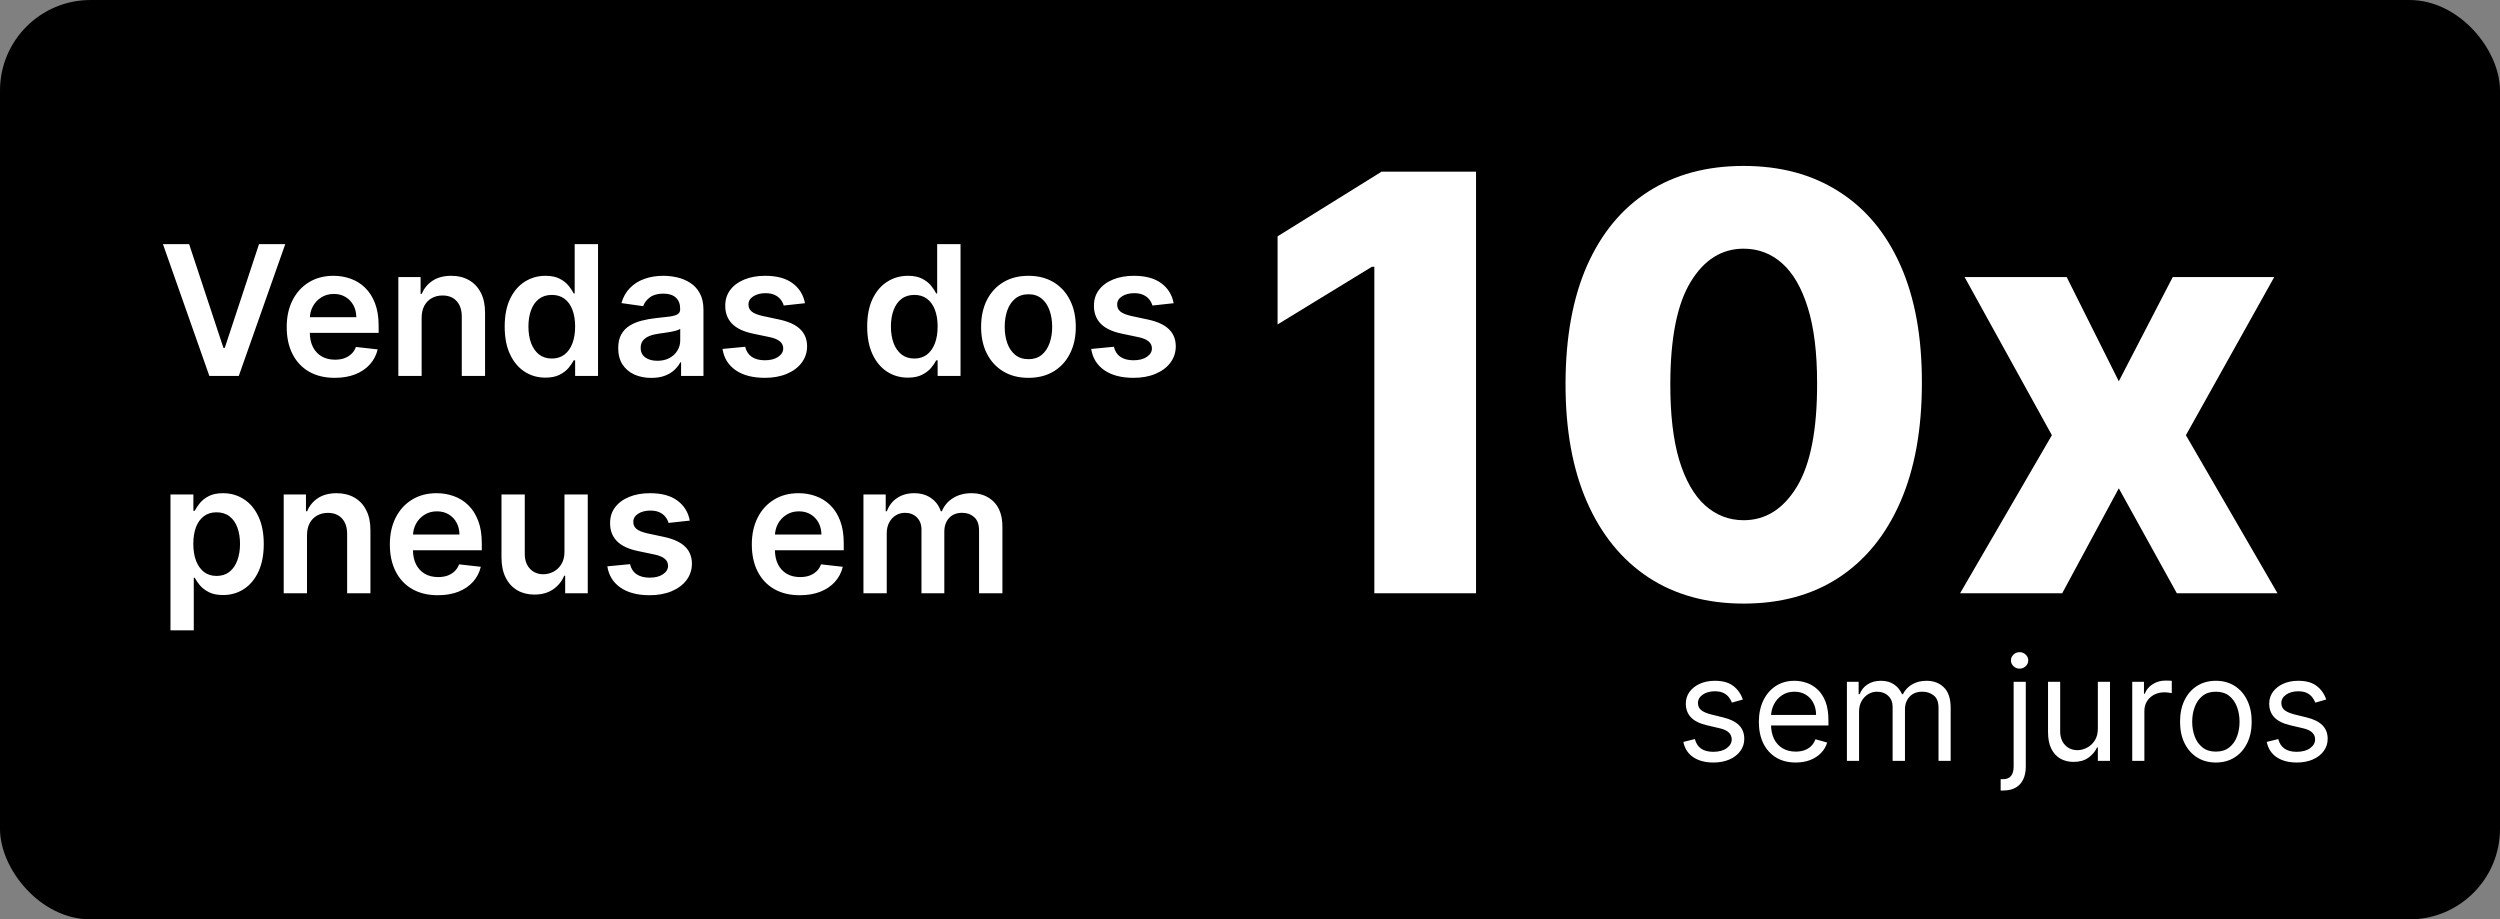
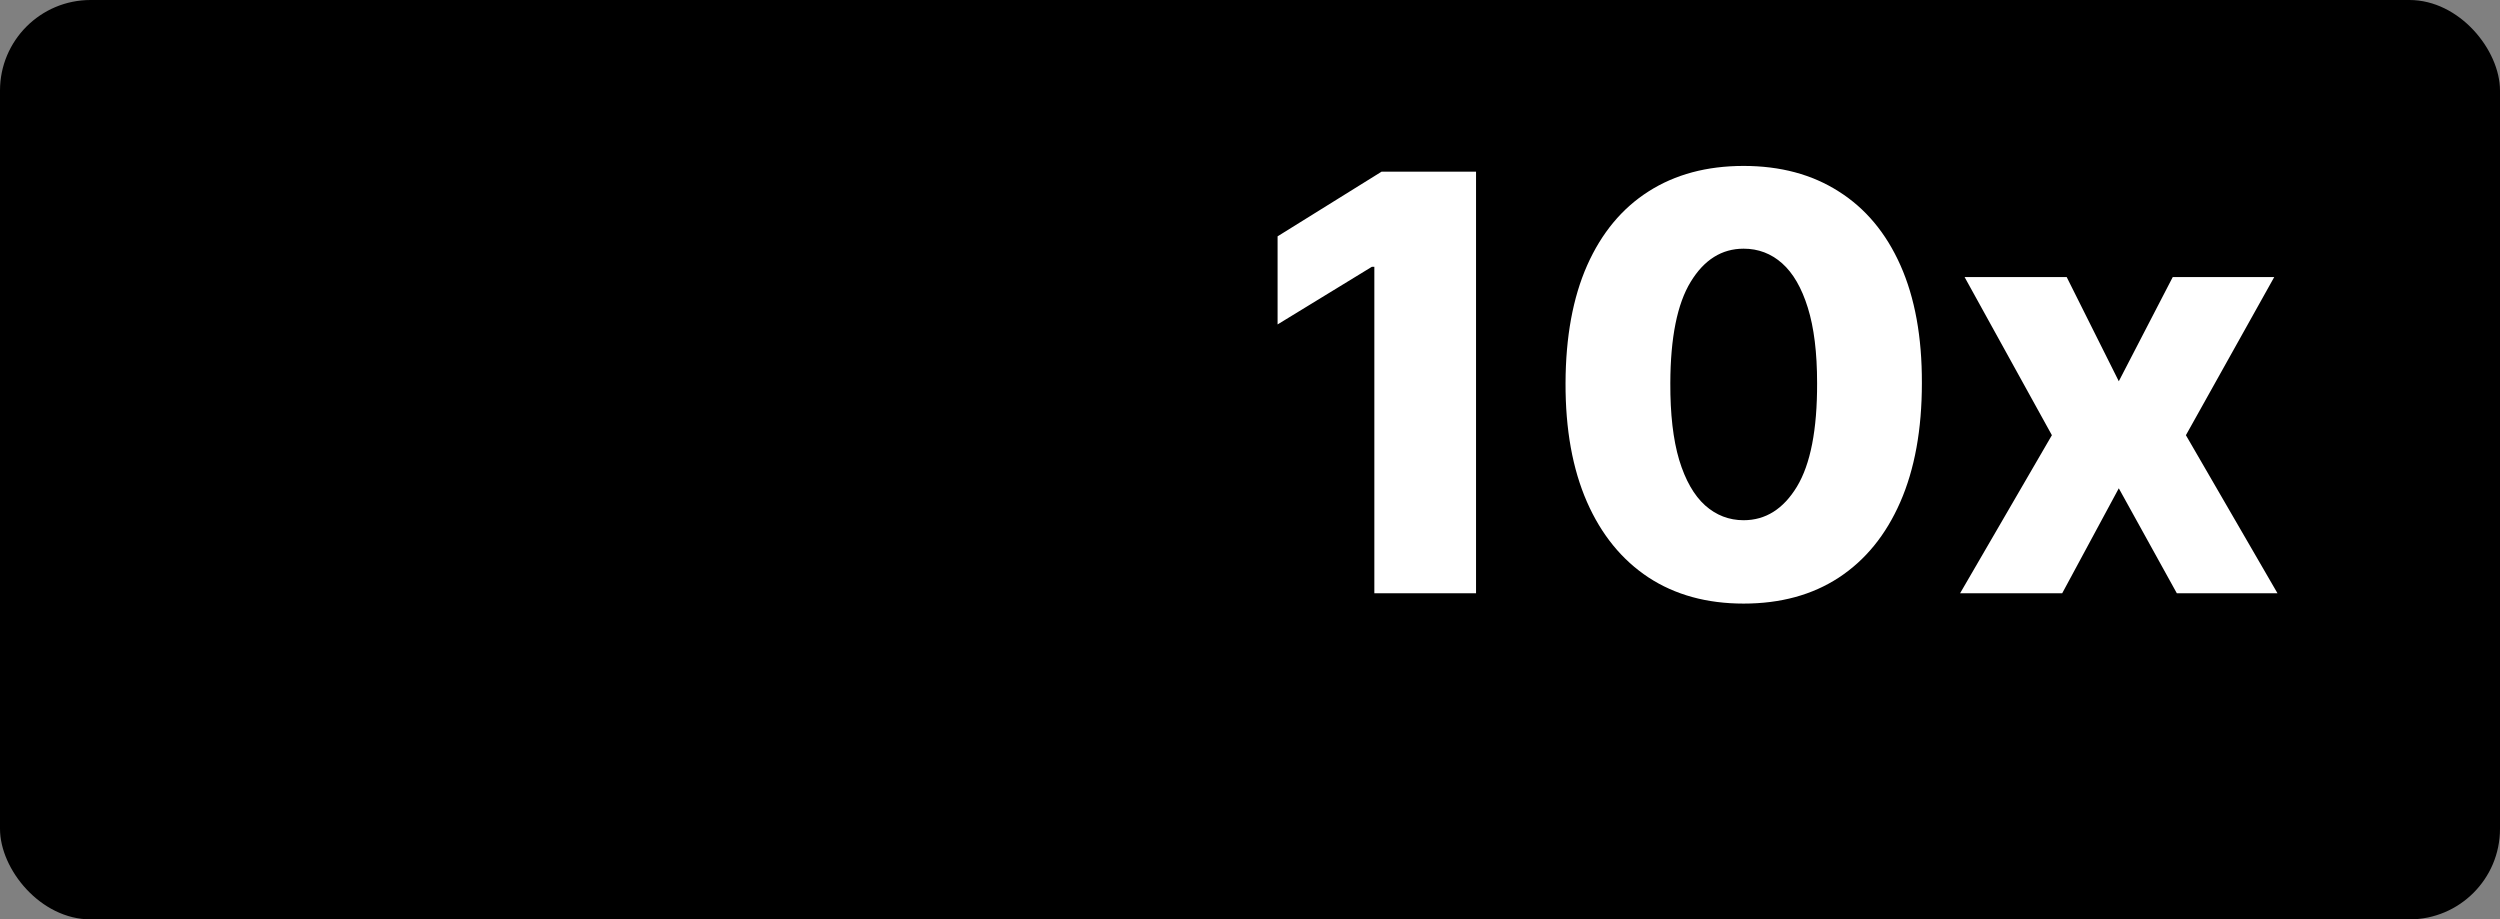
<svg xmlns="http://www.w3.org/2000/svg" width="552" height="203" viewBox="0 0 552 203" fill="none">
  <rect x="0" y="0" width="552" height="203" fill="#808080" stroke="none" />
  <rect width="552" height="203" rx="20" fill="black" />
-   <path d="M41.761 53.909L49.332 76.807H49.631L57.188 53.909H62.983L52.727 83H46.222L35.98 53.909H41.761ZM73.903 83.426C71.715 83.426 69.826 82.972 68.235 82.062C66.654 81.144 65.437 79.847 64.585 78.171C63.732 76.485 63.306 74.501 63.306 72.219C63.306 69.974 63.732 68.005 64.585 66.31C65.446 64.605 66.649 63.279 68.192 62.332C69.736 61.376 71.549 60.898 73.633 60.898C74.978 60.898 76.246 61.115 77.44 61.551C78.642 61.977 79.703 62.64 80.621 63.54C81.549 64.439 82.279 65.585 82.809 66.977C83.339 68.36 83.604 70.008 83.604 71.921V73.497H65.721V70.031H78.675C78.666 69.046 78.453 68.171 78.036 67.403C77.62 66.627 77.037 66.016 76.289 65.571C75.55 65.126 74.689 64.903 73.704 64.903C72.653 64.903 71.729 65.159 70.934 65.671C70.138 66.172 69.518 66.835 69.073 67.659C68.638 68.474 68.415 69.368 68.406 70.344V73.369C68.406 74.638 68.638 75.727 69.102 76.636C69.566 77.536 70.214 78.227 71.048 78.71C71.881 79.184 72.856 79.421 73.974 79.421C74.722 79.421 75.399 79.316 76.005 79.108C76.611 78.89 77.137 78.573 77.582 78.156C78.027 77.74 78.363 77.224 78.59 76.608L83.391 77.148C83.088 78.417 82.511 79.525 81.658 80.472C80.816 81.409 79.736 82.138 78.42 82.659C77.103 83.171 75.598 83.426 73.903 83.426ZM93.097 70.216V83H87.954V61.182H92.869V64.889H93.125C93.627 63.668 94.427 62.697 95.526 61.977C96.633 61.258 98.002 60.898 99.631 60.898C101.136 60.898 102.448 61.22 103.565 61.864C104.692 62.508 105.563 63.44 106.179 64.662C106.804 65.883 107.112 67.365 107.102 69.108V83H101.96V69.903C101.96 68.445 101.581 67.304 100.824 66.48C100.076 65.656 99.039 65.244 97.713 65.244C96.813 65.244 96.013 65.443 95.312 65.841C94.621 66.229 94.077 66.793 93.679 67.531C93.291 68.27 93.097 69.165 93.097 70.216ZM120.426 83.383C118.712 83.383 117.178 82.943 115.824 82.062C114.47 81.182 113.4 79.903 112.614 78.227C111.828 76.551 111.435 74.515 111.435 72.119C111.435 69.695 111.832 67.65 112.628 65.983C113.433 64.307 114.517 63.043 115.881 62.19C117.244 61.329 118.764 60.898 120.44 60.898C121.719 60.898 122.77 61.115 123.594 61.551C124.418 61.977 125.071 62.493 125.554 63.099C126.037 63.696 126.411 64.26 126.676 64.79H126.889V53.909H132.045V83H126.989V79.562H126.676C126.411 80.093 126.027 80.656 125.526 81.253C125.024 81.84 124.361 82.342 123.537 82.758C122.713 83.175 121.676 83.383 120.426 83.383ZM121.861 79.165C122.95 79.165 123.878 78.871 124.645 78.284C125.412 77.688 125.994 76.859 126.392 75.798C126.79 74.738 126.989 73.502 126.989 72.091C126.989 70.68 126.79 69.454 126.392 68.412C126.004 67.37 125.426 66.561 124.659 65.983C123.902 65.405 122.969 65.117 121.861 65.117C120.715 65.117 119.759 65.415 118.991 66.011C118.224 66.608 117.647 67.432 117.259 68.483C116.87 69.534 116.676 70.737 116.676 72.091C116.676 73.454 116.87 74.671 117.259 75.742C117.656 76.802 118.239 77.64 119.006 78.256C119.782 78.862 120.734 79.165 121.861 79.165ZM143.803 83.44C142.421 83.44 141.175 83.194 140.067 82.702C138.969 82.2 138.098 81.461 137.454 80.486C136.819 79.51 136.502 78.308 136.502 76.878C136.502 75.647 136.729 74.629 137.184 73.824C137.638 73.019 138.259 72.375 139.045 71.892C139.831 71.409 140.716 71.044 141.701 70.798C142.695 70.543 143.723 70.358 144.783 70.244C146.062 70.112 147.099 69.993 147.894 69.889C148.69 69.776 149.267 69.605 149.627 69.378C149.996 69.141 150.181 68.776 150.181 68.284V68.199C150.181 67.129 149.864 66.3 149.229 65.713C148.595 65.126 147.681 64.832 146.488 64.832C145.228 64.832 144.229 65.107 143.491 65.656C142.762 66.206 142.269 66.854 142.013 67.602L137.212 66.921C137.591 65.595 138.216 64.487 139.087 63.597C139.959 62.697 141.024 62.025 142.283 61.58C143.543 61.125 144.935 60.898 146.46 60.898C147.511 60.898 148.557 61.021 149.599 61.267C150.64 61.513 151.592 61.92 152.454 62.489C153.316 63.047 154.007 63.81 154.528 64.776C155.058 65.742 155.323 66.949 155.323 68.398V83H150.38V80.003H150.21C149.897 80.609 149.457 81.177 148.888 81.707C148.33 82.228 147.624 82.65 146.772 82.972C145.929 83.284 144.94 83.44 143.803 83.44ZM145.138 79.662C146.171 79.662 147.066 79.458 147.823 79.051C148.581 78.635 149.163 78.085 149.57 77.403C149.987 76.722 150.195 75.978 150.195 75.173V72.602C150.034 72.735 149.76 72.858 149.371 72.972C148.993 73.085 148.567 73.185 148.093 73.27C147.62 73.355 147.151 73.431 146.687 73.497C146.223 73.563 145.82 73.62 145.479 73.668C144.712 73.772 144.026 73.942 143.42 74.179C142.814 74.416 142.335 74.747 141.985 75.173C141.635 75.59 141.46 76.13 141.46 76.793C141.46 77.74 141.805 78.454 142.496 78.938C143.188 79.421 144.068 79.662 145.138 79.662ZM177.738 66.949L173.05 67.46C172.918 66.987 172.686 66.542 172.354 66.125C172.032 65.708 171.597 65.372 171.048 65.117C170.498 64.861 169.826 64.733 169.031 64.733C167.96 64.733 167.061 64.965 166.332 65.429C165.612 65.893 165.257 66.494 165.266 67.233C165.257 67.867 165.489 68.383 165.962 68.781C166.445 69.179 167.241 69.506 168.349 69.761L172.07 70.557C174.135 71.002 175.669 71.707 176.673 72.673C177.686 73.639 178.197 74.903 178.207 76.466C178.197 77.839 177.795 79.051 176.999 80.102C176.213 81.144 175.12 81.958 173.718 82.546C172.317 83.133 170.707 83.426 168.888 83.426C166.218 83.426 164.068 82.867 162.44 81.75C160.811 80.623 159.84 79.056 159.528 77.048L164.542 76.565C164.769 77.55 165.252 78.294 165.991 78.796C166.729 79.297 167.691 79.548 168.874 79.548C170.096 79.548 171.076 79.297 171.815 78.796C172.563 78.294 172.937 77.673 172.937 76.935C172.937 76.31 172.695 75.794 172.212 75.386C171.739 74.979 171 74.667 169.996 74.449L166.275 73.668C164.182 73.232 162.634 72.498 161.63 71.466C160.626 70.424 160.129 69.108 160.138 67.517C160.129 66.172 160.494 65.008 161.232 64.023C161.98 63.028 163.017 62.261 164.343 61.722C165.678 61.172 167.217 60.898 168.96 60.898C171.516 60.898 173.529 61.442 174.996 62.531C176.474 63.62 177.388 65.093 177.738 66.949ZM200.465 83.383C198.751 83.383 197.217 82.943 195.863 82.062C194.509 81.182 193.439 79.903 192.653 78.227C191.867 76.551 191.474 74.515 191.474 72.119C191.474 69.695 191.871 67.65 192.667 65.983C193.472 64.307 194.556 63.043 195.92 62.19C197.283 61.329 198.803 60.898 200.479 60.898C201.758 60.898 202.809 61.115 203.633 61.551C204.457 61.977 205.11 62.493 205.593 63.099C206.076 63.696 206.45 64.26 206.715 64.79H206.928V53.909H212.085V83H207.028V79.562H206.715C206.45 80.093 206.067 80.656 205.565 81.253C205.063 81.84 204.4 82.342 203.576 82.758C202.752 83.175 201.715 83.383 200.465 83.383ZM201.9 79.165C202.989 79.165 203.917 78.871 204.684 78.284C205.451 77.688 206.033 76.859 206.431 75.798C206.829 74.738 207.028 73.502 207.028 72.091C207.028 70.68 206.829 69.454 206.431 68.412C206.043 67.37 205.465 66.561 204.698 65.983C203.941 65.405 203.008 65.117 201.9 65.117C200.754 65.117 199.798 65.415 199.031 66.011C198.263 66.608 197.686 67.432 197.298 68.483C196.909 69.534 196.715 70.737 196.715 72.091C196.715 73.454 196.909 74.671 197.298 75.742C197.695 76.802 198.278 77.64 199.045 78.256C199.821 78.862 200.773 79.165 201.9 79.165ZM227.081 83.426C224.95 83.426 223.104 82.957 221.541 82.02C219.979 81.082 218.767 79.771 217.905 78.085C217.053 76.4 216.626 74.43 216.626 72.176C216.626 69.922 217.053 67.948 217.905 66.253C218.767 64.558 219.979 63.242 221.541 62.304C223.104 61.367 224.95 60.898 227.081 60.898C229.212 60.898 231.058 61.367 232.621 62.304C234.183 63.242 235.391 64.558 236.243 66.253C237.105 67.948 237.536 69.922 237.536 72.176C237.536 74.43 237.105 76.4 236.243 78.085C235.391 79.771 234.183 81.082 232.621 82.02C231.058 82.957 229.212 83.426 227.081 83.426ZM227.109 79.307C228.265 79.307 229.231 78.99 230.007 78.355C230.784 77.711 231.361 76.849 231.74 75.77C232.128 74.69 232.322 73.488 232.322 72.162C232.322 70.827 232.128 69.619 231.74 68.54C231.361 67.451 230.784 66.584 230.007 65.94C229.231 65.296 228.265 64.974 227.109 64.974C225.926 64.974 224.941 65.296 224.155 65.94C223.378 66.584 222.796 67.451 222.408 68.54C222.029 69.619 221.839 70.827 221.839 72.162C221.839 73.488 222.029 74.69 222.408 75.77C222.796 76.849 223.378 77.711 224.155 78.355C224.941 78.99 225.926 79.307 227.109 79.307ZM259.144 66.949L254.457 67.46C254.324 66.987 254.092 66.542 253.761 66.125C253.439 65.708 253.003 65.372 252.454 65.117C251.905 64.861 251.232 64.733 250.437 64.733C249.367 64.733 248.467 64.965 247.738 65.429C247.018 65.893 246.663 66.494 246.673 67.233C246.663 67.867 246.895 68.383 247.369 68.781C247.852 69.179 248.647 69.506 249.755 69.761L253.477 70.557C255.541 71.002 257.075 71.707 258.079 72.673C259.092 73.639 259.603 74.903 259.613 76.466C259.603 77.839 259.201 79.051 258.406 80.102C257.62 81.144 256.526 81.958 255.124 82.546C253.723 83.133 252.113 83.426 250.295 83.426C247.624 83.426 245.475 82.867 243.846 81.75C242.217 80.623 241.246 79.056 240.934 77.048L245.948 76.565C246.175 77.55 246.658 78.294 247.397 78.796C248.136 79.297 249.097 79.548 250.281 79.548C251.502 79.548 252.482 79.297 253.221 78.796C253.969 78.294 254.343 77.673 254.343 76.935C254.343 76.31 254.102 75.794 253.619 75.386C253.145 74.979 252.406 74.667 251.403 74.449L247.681 73.668C245.588 73.232 244.04 72.498 243.036 71.466C242.032 70.424 241.535 69.108 241.545 67.517C241.535 66.172 241.9 65.008 242.638 64.023C243.387 63.028 244.424 62.261 245.749 61.722C247.085 61.172 248.623 60.898 250.366 60.898C252.923 60.898 254.935 61.442 256.403 62.531C257.88 63.62 258.794 65.093 259.144 66.949ZM37.642 139.182V109.182H42.699V112.79H42.997C43.262 112.259 43.636 111.696 44.119 111.099C44.602 110.493 45.256 109.977 46.08 109.551C46.903 109.116 47.955 108.898 49.233 108.898C50.919 108.898 52.438 109.329 53.793 110.19C55.156 111.043 56.236 112.307 57.031 113.983C57.836 115.65 58.239 117.695 58.239 120.119C58.239 122.515 57.846 124.551 57.06 126.227C56.274 127.903 55.204 129.182 53.849 130.062C52.495 130.943 50.961 131.384 49.247 131.384C47.997 131.384 46.96 131.175 46.136 130.759C45.312 130.342 44.65 129.84 44.148 129.253C43.655 128.656 43.272 128.093 42.997 127.562H42.784V139.182H37.642ZM42.685 120.091C42.685 121.502 42.883 122.738 43.281 123.798C43.688 124.859 44.271 125.687 45.028 126.284C45.795 126.871 46.724 127.165 47.812 127.165C48.949 127.165 49.901 126.862 50.668 126.256C51.435 125.64 52.012 124.802 52.401 123.741C52.798 122.671 52.997 121.455 52.997 120.091C52.997 118.737 52.803 117.534 52.415 116.483C52.026 115.432 51.449 114.608 50.682 114.011C49.915 113.415 48.958 113.116 47.812 113.116C46.714 113.116 45.781 113.405 45.014 113.983C44.247 114.561 43.665 115.37 43.267 116.412C42.879 117.454 42.685 118.68 42.685 120.091ZM67.784 118.216V131H62.642V109.182H67.557V112.889H67.812C68.314 111.668 69.115 110.697 70.213 109.977C71.321 109.258 72.689 108.898 74.318 108.898C75.824 108.898 77.135 109.22 78.253 109.864C79.38 110.508 80.251 111.44 80.867 112.662C81.492 113.884 81.799 115.366 81.79 117.108V131H76.648V117.903C76.648 116.445 76.269 115.304 75.511 114.48C74.763 113.656 73.726 113.244 72.401 113.244C71.501 113.244 70.701 113.443 70 113.841C69.309 114.229 68.764 114.793 68.367 115.531C67.978 116.27 67.784 117.165 67.784 118.216ZM96.676 131.426C94.489 131.426 92.599 130.972 91.008 130.062C89.427 129.144 88.21 127.847 87.358 126.17C86.506 124.485 86.079 122.501 86.079 120.219C86.079 117.974 86.506 116.005 87.358 114.31C88.22 112.605 89.422 111.279 90.966 110.332C92.51 109.376 94.323 108.898 96.406 108.898C97.751 108.898 99.02 109.116 100.213 109.551C101.416 109.977 102.476 110.64 103.395 111.54C104.323 112.439 105.052 113.585 105.582 114.977C106.113 116.36 106.378 118.008 106.378 119.92V121.497H88.494V118.031H101.449C101.439 117.046 101.226 116.17 100.81 115.403C100.393 114.627 99.811 114.016 99.062 113.571C98.324 113.126 97.462 112.903 96.477 112.903C95.426 112.903 94.503 113.159 93.707 113.67C92.912 114.172 92.292 114.835 91.847 115.659C91.411 116.473 91.188 117.368 91.179 118.344V121.369C91.179 122.638 91.411 123.727 91.875 124.636C92.339 125.536 92.988 126.227 93.821 126.71C94.654 127.184 95.63 127.42 96.747 127.42C97.495 127.42 98.172 127.316 98.778 127.108C99.385 126.89 99.91 126.573 100.355 126.156C100.8 125.74 101.136 125.223 101.364 124.608L106.165 125.148C105.862 126.417 105.284 127.525 104.432 128.472C103.589 129.409 102.509 130.138 101.193 130.659C99.877 131.17 98.371 131.426 96.676 131.426ZM124.634 121.824V109.182H129.776V131H124.79V127.122H124.563C124.071 128.344 123.261 129.343 122.134 130.119C121.017 130.896 119.639 131.284 118.001 131.284C116.571 131.284 115.307 130.967 114.208 130.332C113.119 129.688 112.267 128.756 111.651 127.534C111.036 126.303 110.728 124.816 110.728 123.074V109.182H115.87V122.278C115.87 123.661 116.249 124.759 117.006 125.574C117.764 126.388 118.758 126.795 119.989 126.795C120.747 126.795 121.481 126.611 122.191 126.241C122.901 125.872 123.484 125.323 123.938 124.594C124.402 123.855 124.634 122.932 124.634 121.824ZM152.308 114.949L147.621 115.46C147.488 114.987 147.256 114.542 146.925 114.125C146.603 113.708 146.167 113.372 145.618 113.116C145.069 112.861 144.396 112.733 143.601 112.733C142.531 112.733 141.631 112.965 140.902 113.429C140.182 113.893 139.827 114.494 139.837 115.233C139.827 115.867 140.059 116.384 140.533 116.781C141.016 117.179 141.811 117.506 142.919 117.761L146.641 118.557C148.705 119.002 150.239 119.707 151.243 120.673C152.256 121.639 152.768 122.903 152.777 124.466C152.768 125.839 152.365 127.051 151.57 128.102C150.784 129.144 149.69 129.958 148.288 130.545C146.887 131.133 145.277 131.426 143.459 131.426C140.788 131.426 138.639 130.867 137.01 129.75C135.381 128.623 134.411 127.056 134.098 125.048L139.112 124.565C139.339 125.55 139.822 126.294 140.561 126.795C141.3 127.297 142.261 127.548 143.445 127.548C144.666 127.548 145.646 127.297 146.385 126.795C147.133 126.294 147.507 125.673 147.507 124.935C147.507 124.31 147.266 123.794 146.783 123.386C146.309 122.979 145.571 122.667 144.567 122.449L140.845 121.668C138.752 121.232 137.204 120.498 136.2 119.466C135.196 118.424 134.699 117.108 134.709 115.517C134.699 114.172 135.064 113.008 135.803 112.023C136.551 111.028 137.588 110.261 138.913 109.722C140.249 109.172 141.787 108.898 143.53 108.898C146.087 108.898 148.099 109.442 149.567 110.531C151.044 111.62 151.958 113.093 152.308 114.949ZM176.598 131.426C174.411 131.426 172.521 130.972 170.93 130.062C169.349 129.144 168.132 127.847 167.28 126.17C166.428 124.485 166.001 122.501 166.001 120.219C166.001 117.974 166.428 116.005 167.28 114.31C168.142 112.605 169.344 111.279 170.888 110.332C172.431 109.376 174.245 108.898 176.328 108.898C177.673 108.898 178.942 109.116 180.135 109.551C181.338 109.977 182.398 110.64 183.317 111.54C184.245 112.439 184.974 113.585 185.504 114.977C186.035 116.36 186.3 118.008 186.3 119.92V121.497H168.416V118.031H181.371C181.361 117.046 181.148 116.17 180.732 115.403C180.315 114.627 179.732 114.016 178.984 113.571C178.246 113.126 177.384 112.903 176.399 112.903C175.348 112.903 174.425 113.159 173.629 113.67C172.834 114.172 172.214 114.835 171.768 115.659C171.333 116.473 171.11 117.368 171.101 118.344V121.369C171.101 122.638 171.333 123.727 171.797 124.636C172.261 125.536 172.91 126.227 173.743 126.71C174.576 127.184 175.552 127.42 176.669 127.42C177.417 127.42 178.094 127.316 178.7 127.108C179.306 126.89 179.832 126.573 180.277 126.156C180.722 125.74 181.058 125.223 181.286 124.608L186.087 125.148C185.784 126.417 185.206 127.525 184.354 128.472C183.511 129.409 182.431 130.138 181.115 130.659C179.799 131.17 178.293 131.426 176.598 131.426ZM190.65 131V109.182H195.565V112.889H195.82C196.275 111.639 197.028 110.664 198.079 109.963C199.13 109.253 200.385 108.898 201.843 108.898C203.32 108.898 204.566 109.258 205.579 109.977C206.602 110.687 207.321 111.658 207.738 112.889H207.965C208.448 111.677 209.263 110.711 210.408 109.991C211.564 109.262 212.932 108.898 214.513 108.898C216.521 108.898 218.159 109.532 219.428 110.801C220.697 112.07 221.332 113.921 221.332 116.355V131H216.175V117.151C216.175 115.796 215.816 114.807 215.096 114.182C214.376 113.547 213.496 113.23 212.454 113.23C211.213 113.23 210.243 113.618 209.542 114.395C208.851 115.162 208.505 116.161 208.505 117.392V131H203.462V116.938C203.462 115.811 203.121 114.911 202.44 114.239C201.767 113.566 200.887 113.23 199.798 113.23C199.059 113.23 198.387 113.42 197.781 113.798C197.174 114.168 196.692 114.693 196.332 115.375C195.972 116.047 195.792 116.833 195.792 117.733V131H190.65Z" fill="white" />
-   <path d="M384.818 154.455L382.409 155.136C382.258 154.735 382.034 154.345 381.739 153.966C381.451 153.58 381.057 153.261 380.557 153.011C380.057 152.761 379.417 152.636 378.636 152.636C377.568 152.636 376.678 152.883 375.966 153.375C375.261 153.86 374.909 154.477 374.909 155.227C374.909 155.894 375.152 156.42 375.636 156.807C376.121 157.193 376.879 157.515 377.909 157.773L380.5 158.409C382.061 158.788 383.223 159.367 383.989 160.148C384.754 160.92 385.136 161.917 385.136 163.136C385.136 164.136 384.848 165.03 384.273 165.818C383.705 166.606 382.909 167.227 381.886 167.682C380.864 168.136 379.674 168.364 378.318 168.364C376.538 168.364 375.064 167.977 373.898 167.205C372.731 166.432 371.992 165.303 371.682 163.818L374.227 163.182C374.47 164.121 374.928 164.826 375.602 165.295C376.284 165.765 377.174 166 378.273 166C379.523 166 380.515 165.735 381.25 165.205C381.992 164.667 382.364 164.023 382.364 163.273C382.364 162.667 382.152 162.159 381.727 161.75C381.303 161.333 380.652 161.023 379.773 160.818L376.864 160.136C375.265 159.758 374.091 159.17 373.341 158.375C372.598 157.572 372.227 156.568 372.227 155.364C372.227 154.379 372.504 153.508 373.057 152.75C373.617 151.992 374.379 151.398 375.341 150.966C376.311 150.534 377.409 150.318 378.636 150.318C380.364 150.318 381.72 150.697 382.705 151.455C383.697 152.212 384.402 153.212 384.818 154.455ZM396.491 168.364C394.81 168.364 393.359 167.992 392.139 167.25C390.927 166.5 389.991 165.455 389.332 164.114C388.681 162.765 388.355 161.197 388.355 159.409C388.355 157.621 388.681 156.045 389.332 154.682C389.991 153.311 390.908 152.242 392.082 151.477C393.264 150.705 394.643 150.318 396.219 150.318C397.128 150.318 398.026 150.47 398.912 150.773C399.798 151.076 400.605 151.568 401.332 152.25C402.06 152.924 402.639 153.818 403.071 154.932C403.503 156.045 403.719 157.417 403.719 159.045V160.182H390.264V157.864H400.991C400.991 156.879 400.795 156 400.401 155.227C400.014 154.455 399.461 153.845 398.741 153.398C398.029 152.951 397.188 152.727 396.219 152.727C395.151 152.727 394.226 152.992 393.446 153.523C392.673 154.045 392.079 154.727 391.662 155.568C391.245 156.409 391.037 157.311 391.037 158.273V159.818C391.037 161.136 391.264 162.254 391.719 163.17C392.181 164.08 392.821 164.773 393.639 165.25C394.457 165.72 395.408 165.955 396.491 165.955C397.196 165.955 397.832 165.856 398.401 165.659C398.976 165.455 399.473 165.152 399.889 164.75C400.306 164.341 400.628 163.833 400.855 163.227L403.446 163.955C403.173 164.833 402.715 165.606 402.071 166.273C401.427 166.932 400.632 167.447 399.685 167.818C398.738 168.182 397.673 168.364 396.491 168.364ZM407.798 168V150.545H410.389V153.273H410.616C410.98 152.341 411.567 151.617 412.378 151.102C413.188 150.58 414.162 150.318 415.298 150.318C416.45 150.318 417.408 150.58 418.173 151.102C418.946 151.617 419.548 152.341 419.98 153.273H420.162C420.609 152.371 421.279 151.655 422.173 151.125C423.067 150.587 424.139 150.318 425.389 150.318C426.95 150.318 428.226 150.807 429.219 151.784C430.211 152.754 430.707 154.265 430.707 156.318V168H428.026V156.318C428.026 155.03 427.673 154.11 426.969 153.557C426.264 153.004 425.435 152.727 424.48 152.727C423.253 152.727 422.302 153.098 421.628 153.841C420.954 154.576 420.616 155.508 420.616 156.636V168H417.889V156.045C417.889 155.053 417.567 154.254 416.923 153.648C416.279 153.034 415.45 152.727 414.435 152.727C413.738 152.727 413.086 152.913 412.48 153.284C411.882 153.655 411.397 154.17 411.026 154.83C410.662 155.481 410.48 156.235 410.48 157.091V168H407.798ZM444.611 150.545H447.293V169.273C447.293 170.348 447.107 171.28 446.736 172.068C446.372 172.856 445.819 173.466 445.077 173.898C444.342 174.33 443.414 174.545 442.293 174.545C442.202 174.545 442.111 174.545 442.02 174.545C441.929 174.545 441.838 174.545 441.747 174.545V172.045C441.838 172.045 441.921 172.045 441.997 172.045C442.073 172.045 442.156 172.045 442.247 172.045C443.065 172.045 443.664 171.803 444.043 171.318C444.421 170.841 444.611 170.159 444.611 169.273V150.545ZM445.929 147.636C445.406 147.636 444.955 147.458 444.577 147.102C444.205 146.746 444.02 146.318 444.02 145.818C444.02 145.318 444.205 144.89 444.577 144.534C444.955 144.178 445.406 144 445.929 144C446.452 144 446.899 144.178 447.27 144.534C447.649 144.89 447.838 145.318 447.838 145.818C447.838 146.318 447.649 146.746 447.27 147.102C446.899 147.458 446.452 147.636 445.929 147.636ZM463.205 160.864V150.545H465.886V168H463.205V165.045H463.023C462.614 165.932 461.977 166.686 461.114 167.307C460.25 167.92 459.159 168.227 457.841 168.227C456.75 168.227 455.78 167.989 454.932 167.511C454.083 167.027 453.417 166.299 452.932 165.33C452.447 164.352 452.205 163.121 452.205 161.636V150.545H454.886V161.455C454.886 162.727 455.242 163.742 455.955 164.5C456.674 165.258 457.591 165.636 458.705 165.636C459.371 165.636 460.049 165.466 460.739 165.125C461.436 164.784 462.019 164.261 462.489 163.557C462.966 162.852 463.205 161.955 463.205 160.864ZM470.798 168V150.545H473.389V153.182H473.571C473.889 152.318 474.465 151.617 475.298 151.08C476.132 150.542 477.071 150.273 478.116 150.273C478.313 150.273 478.56 150.277 478.855 150.284C479.151 150.292 479.374 150.303 479.526 150.318V153.045C479.435 153.023 479.226 152.989 478.901 152.943C478.582 152.89 478.245 152.864 477.889 152.864C477.041 152.864 476.283 153.042 475.616 153.398C474.957 153.746 474.435 154.231 474.048 154.852C473.67 155.466 473.48 156.167 473.48 156.955V168H470.798ZM489.264 168.364C487.688 168.364 486.306 167.989 485.116 167.239C483.935 166.489 483.01 165.439 482.344 164.091C481.685 162.742 481.355 161.167 481.355 159.364C481.355 157.545 481.685 155.958 482.344 154.602C483.01 153.246 483.935 152.193 485.116 151.443C486.306 150.693 487.688 150.318 489.264 150.318C490.84 150.318 492.219 150.693 493.401 151.443C494.59 152.193 495.514 153.246 496.173 154.602C496.84 155.958 497.173 157.545 497.173 159.364C497.173 161.167 496.84 162.742 496.173 164.091C495.514 165.439 494.59 166.489 493.401 167.239C492.219 167.989 490.84 168.364 489.264 168.364ZM489.264 165.955C490.461 165.955 491.446 165.648 492.219 165.034C492.991 164.42 493.563 163.614 493.935 162.614C494.306 161.614 494.491 160.53 494.491 159.364C494.491 158.197 494.306 157.11 493.935 156.102C493.563 155.095 492.991 154.28 492.219 153.659C491.446 153.038 490.461 152.727 489.264 152.727C488.067 152.727 487.082 153.038 486.31 153.659C485.537 154.28 484.965 155.095 484.594 156.102C484.223 157.11 484.037 158.197 484.037 159.364C484.037 160.53 484.223 161.614 484.594 162.614C484.965 163.614 485.537 164.42 486.31 165.034C487.082 165.648 488.067 165.955 489.264 165.955ZM513.631 154.455L511.222 155.136C511.07 154.735 510.847 154.345 510.551 153.966C510.263 153.58 509.869 153.261 509.369 153.011C508.869 152.761 508.229 152.636 507.449 152.636C506.381 152.636 505.491 152.883 504.778 153.375C504.074 153.86 503.722 154.477 503.722 155.227C503.722 155.894 503.964 156.42 504.449 156.807C504.934 157.193 505.691 157.515 506.722 157.773L509.312 158.409C510.873 158.788 512.036 159.367 512.801 160.148C513.566 160.92 513.949 161.917 513.949 163.136C513.949 164.136 513.661 165.03 513.085 165.818C512.517 166.606 511.722 167.227 510.699 167.682C509.676 168.136 508.487 168.364 507.131 168.364C505.35 168.364 503.877 167.977 502.71 167.205C501.544 166.432 500.805 165.303 500.494 163.818L503.04 163.182C503.282 164.121 503.741 164.826 504.415 165.295C505.097 165.765 505.987 166 507.085 166C508.335 166 509.328 165.735 510.062 165.205C510.805 164.667 511.176 164.023 511.176 163.273C511.176 162.667 510.964 162.159 510.54 161.75C510.116 161.333 509.464 161.023 508.585 160.818L505.676 160.136C504.078 159.758 502.903 159.17 502.153 158.375C501.411 157.572 501.04 156.568 501.04 155.364C501.04 154.379 501.316 153.508 501.869 152.75C502.43 151.992 503.191 151.398 504.153 150.966C505.123 150.534 506.222 150.318 507.449 150.318C509.176 150.318 510.532 150.697 511.517 151.455C512.509 152.212 513.214 153.212 513.631 154.455Z" fill="white" />
  <path d="M325.909 37.909V131H303.455V58.909H302.909L282.091 71.636V52.182L305.045 37.909H325.909ZM384.989 133.273C376.867 133.273 369.867 131.348 363.989 127.5C358.11 123.621 353.58 118.061 350.398 110.818C347.216 103.545 345.64 94.803 345.67 84.591C345.701 74.379 347.292 65.712 350.443 58.591C353.625 51.439 358.14 46 363.989 42.273C369.867 38.515 376.867 36.636 384.989 36.636C393.11 36.636 400.11 38.515 405.989 42.273C411.898 46 416.443 51.439 419.625 58.591C422.807 65.742 424.383 74.409 424.352 84.591C424.352 94.833 422.761 103.591 419.58 110.864C416.398 118.136 411.867 123.697 405.989 127.545C400.14 131.364 393.14 133.273 384.989 133.273ZM384.989 114.864C389.837 114.864 393.761 112.394 396.761 107.455C399.761 102.485 401.246 94.864 401.216 84.591C401.216 77.864 400.534 72.318 399.17 67.954C397.807 63.561 395.913 60.288 393.489 58.136C391.064 55.985 388.231 54.909 384.989 54.909C380.17 54.909 376.277 57.349 373.307 62.227C370.337 67.076 368.837 74.53 368.807 84.591C368.777 91.409 369.428 97.061 370.761 101.545C372.125 106.03 374.034 109.379 376.489 111.591C378.943 113.773 381.777 114.864 384.989 114.864ZM456.33 61.182L467.83 84.182L479.739 61.182H502.148L482.648 96.091L502.875 131H480.648L467.83 107.818L455.33 131H432.784L453.057 96.091L433.784 61.182H456.33Z" fill="white" />
</svg>